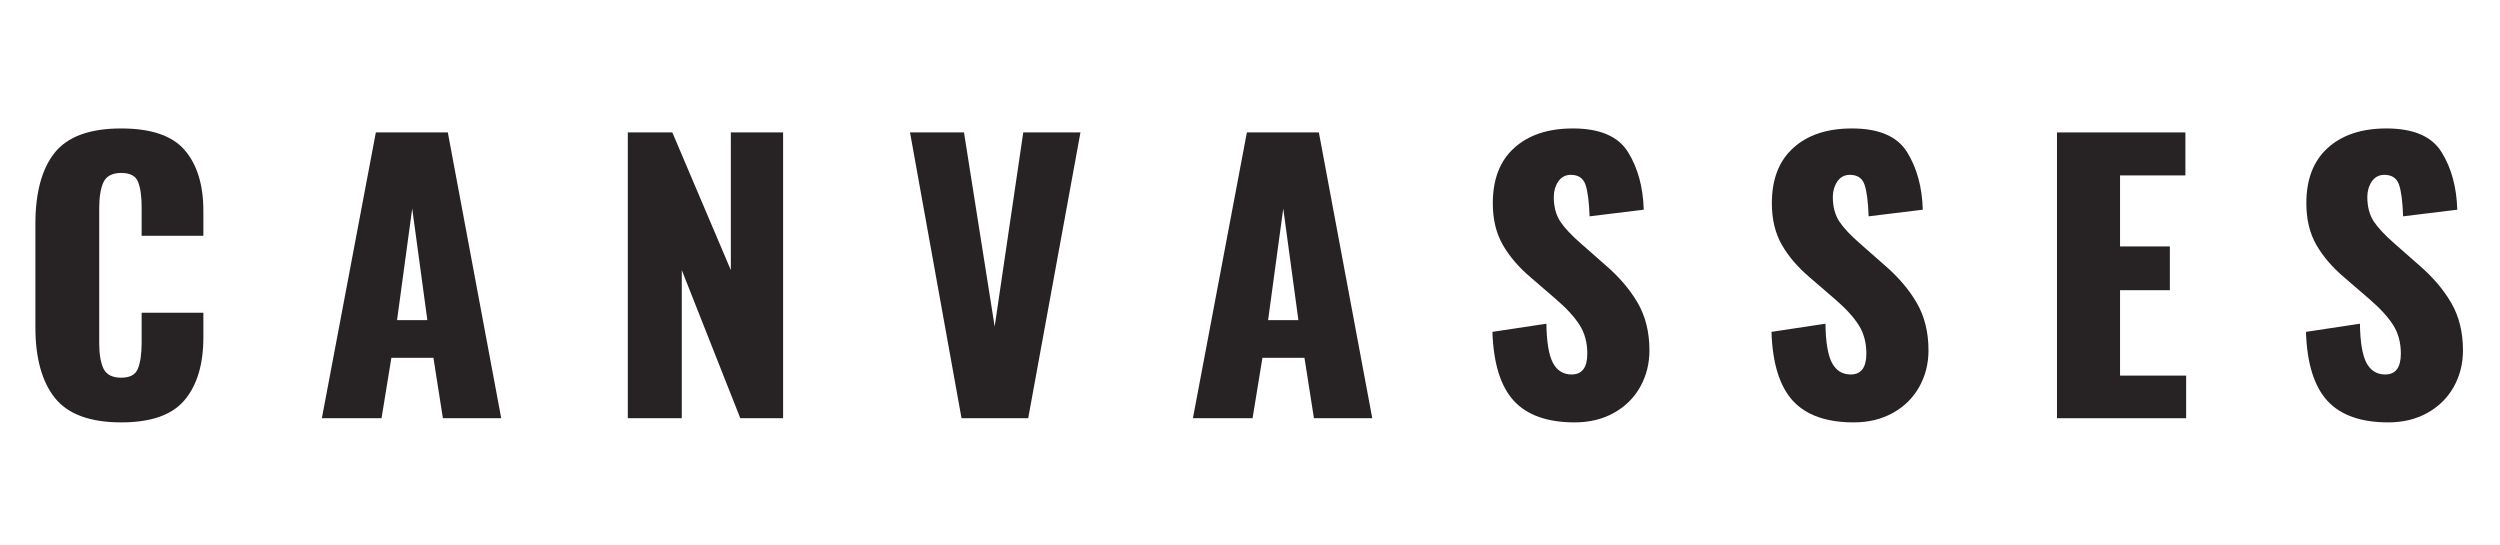
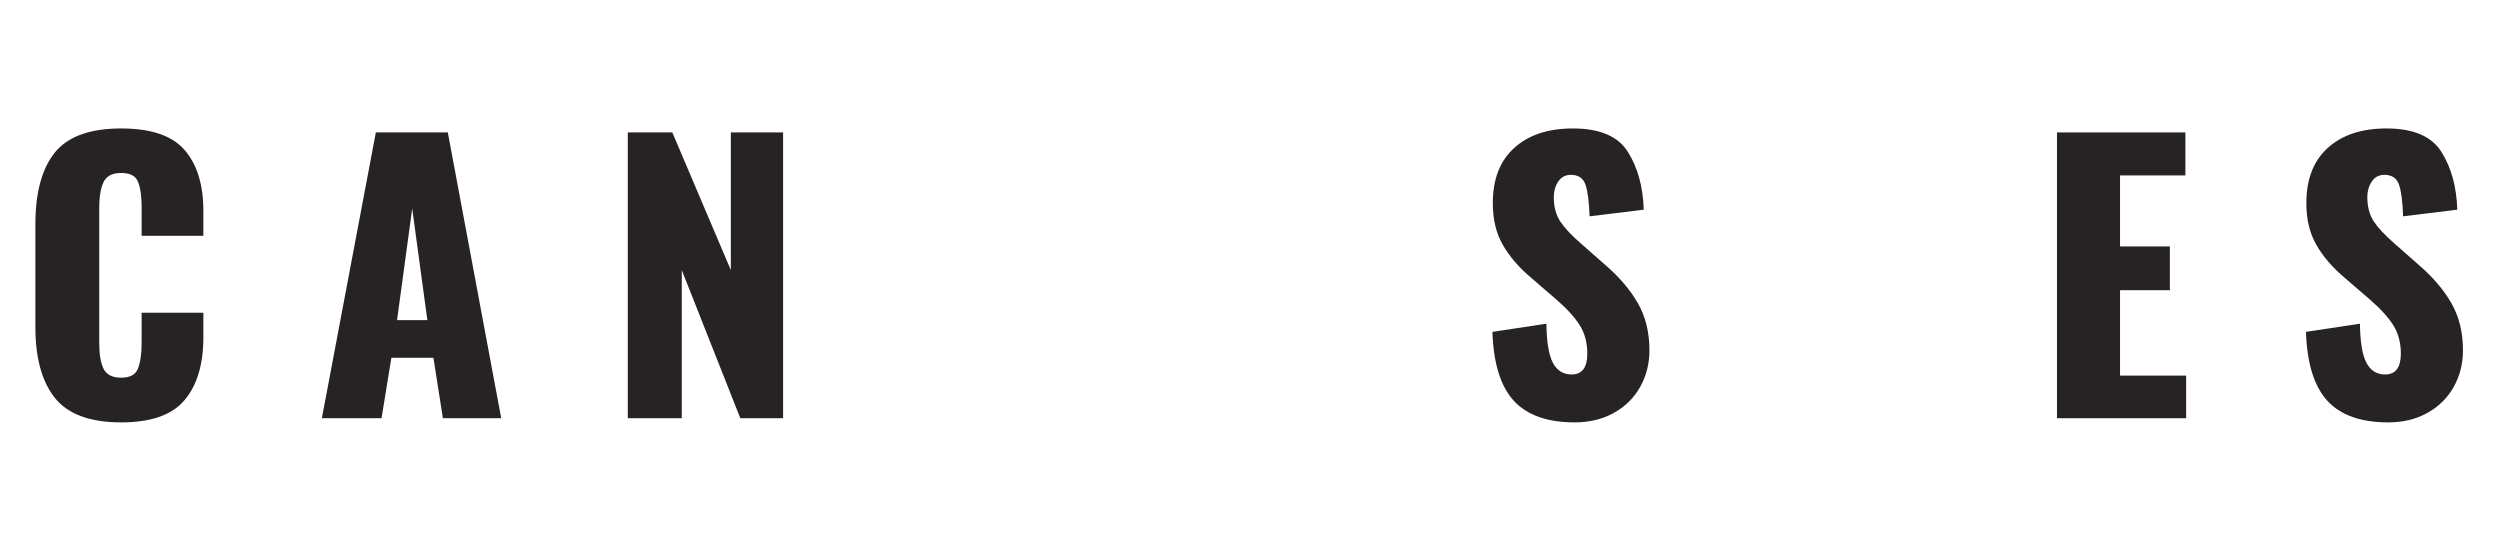
<svg xmlns="http://www.w3.org/2000/svg" version="1.0" preserveAspectRatio="xMidYMid meet" height="60" viewBox="0 0 206.25 45" zoomAndPan="magnify" width="275">
  <defs>
    <g />
  </defs>
  <g fill-opacity="1" fill="#272324">
    <g transform="translate(1.497, 34.503)">
      <g>
        <path d="M 8.5 0.344 C 5.938 0.344 4.113 -0.328 3.031 -1.672 C 1.957 -3.023 1.422 -4.973 1.422 -7.516 L 1.422 -16.016 C 1.422 -18.609 1.953 -20.57 3.016 -21.906 C 4.086 -23.238 5.914 -23.906 8.5 -23.906 C 10.969 -23.906 12.711 -23.312 13.734 -22.125 C 14.766 -20.938 15.281 -19.258 15.281 -17.094 L 15.281 -15.047 L 10.188 -15.047 L 10.188 -17.406 C 10.188 -18.32 10.086 -19.02 9.891 -19.5 C 9.703 -19.988 9.238 -20.234 8.5 -20.234 C 7.758 -20.234 7.27 -19.973 7.031 -19.453 C 6.801 -18.941 6.688 -18.227 6.688 -17.312 L 6.688 -6.234 C 6.688 -5.297 6.805 -4.578 7.047 -4.078 C 7.297 -3.586 7.781 -3.344 8.5 -3.344 C 9.219 -3.344 9.676 -3.586 9.875 -4.078 C 10.082 -4.578 10.188 -5.297 10.188 -6.234 L 10.188 -8.703 L 15.281 -8.703 L 15.281 -6.672 C 15.281 -4.453 14.766 -2.727 13.734 -1.5 C 12.711 -0.27 10.969 0.344 8.5 0.344 Z M 8.5 0.344" />
      </g>
    </g>
  </g>
  <g fill-opacity="1" fill="#272324">
    <g transform="translate(25.945, 34.503)">
      <g>
        <path d="M 5.062 -23.578 L 11 -23.578 L 15.406 0 L 10.594 0 L 9.812 -4.984 L 6.344 -4.984 L 5.531 0 L 0.609 0 Z M 9.312 -8.094 L 8.062 -17.297 L 6.812 -8.094 Z M 9.312 -8.094" />
      </g>
    </g>
  </g>
  <g fill-opacity="1" fill="#272324">
    <g transform="translate(50.044, 34.503)">
      <g>
        <path d="M 1.75 -23.578 L 5.422 -23.578 L 10.25 -12.219 L 10.25 -23.578 L 14.562 -23.578 L 14.562 0 L 11.031 0 L 6.203 -12.219 L 6.203 0 L 1.75 0 Z M 1.75 -23.578" />
      </g>
    </g>
  </g>
  <g fill-opacity="1" fill="#272324">
    <g transform="translate(74.435, 34.503)">
      <g>
-         <path d="M 0.641 -23.578 L 5.094 -23.578 L 7.625 -7.562 L 9.984 -23.578 L 14.703 -23.578 L 10.391 0 L 4.891 0 Z M 0.641 -23.578" />
-       </g>
+         </g>
    </g>
  </g>
  <g fill-opacity="1" fill="#272324">
    <g transform="translate(97.806, 34.503)">
      <g>
-         <path d="M 5.062 -23.578 L 11 -23.578 L 15.406 0 L 10.594 0 L 9.812 -4.984 L 6.344 -4.984 L 5.531 0 L 0.609 0 Z M 9.312 -8.094 L 8.062 -17.297 L 6.812 -8.094 Z M 9.312 -8.094" />
-       </g>
+         </g>
    </g>
  </g>
  <g fill-opacity="1" fill="#272324">
    <g transform="translate(121.906, 34.503)">
      <g>
        <path d="M 8 0.344 C 5.75 0.344 4.078 -0.25 2.984 -1.438 C 1.891 -2.633 1.301 -4.531 1.219 -7.125 L 5.672 -7.797 C 5.691 -6.305 5.867 -5.234 6.203 -4.578 C 6.547 -3.93 7.062 -3.609 7.75 -3.609 C 8.613 -3.609 9.047 -4.18 9.047 -5.328 C 9.047 -6.234 8.836 -7.016 8.422 -7.672 C 8.004 -8.336 7.352 -9.051 6.469 -9.812 L 4.422 -11.578 C 3.41 -12.43 2.629 -13.336 2.078 -14.297 C 1.523 -15.266 1.25 -16.41 1.25 -17.734 C 1.25 -19.711 1.836 -21.234 3.016 -22.297 C 4.191 -23.367 5.805 -23.906 7.859 -23.906 C 10.086 -23.906 11.602 -23.254 12.406 -21.953 C 13.219 -20.648 13.648 -19.066 13.703 -17.203 L 9.234 -16.656 C 9.191 -17.875 9.078 -18.75 8.891 -19.281 C 8.703 -19.812 8.301 -20.078 7.688 -20.078 C 7.238 -20.078 6.891 -19.891 6.641 -19.516 C 6.398 -19.141 6.281 -18.719 6.281 -18.25 C 6.281 -17.457 6.457 -16.785 6.812 -16.234 C 7.176 -15.691 7.758 -15.07 8.562 -14.375 L 10.516 -12.656 C 11.672 -11.664 12.566 -10.617 13.203 -9.516 C 13.848 -8.41 14.172 -7.102 14.172 -5.594 C 14.172 -4.488 13.914 -3.484 13.406 -2.578 C 12.895 -1.672 12.172 -0.957 11.234 -0.438 C 10.305 0.082 9.227 0.344 8 0.344 Z M 8 0.344" />
      </g>
    </g>
  </g>
  <g fill-opacity="1" fill="#272324">
    <g transform="translate(144.928, 34.503)">
      <g>
-         <path d="M 8 0.344 C 5.75 0.344 4.078 -0.25 2.984 -1.438 C 1.891 -2.633 1.301 -4.531 1.219 -7.125 L 5.672 -7.797 C 5.691 -6.305 5.867 -5.234 6.203 -4.578 C 6.547 -3.93 7.062 -3.609 7.75 -3.609 C 8.613 -3.609 9.047 -4.18 9.047 -5.328 C 9.047 -6.234 8.836 -7.016 8.422 -7.672 C 8.004 -8.336 7.352 -9.051 6.469 -9.812 L 4.422 -11.578 C 3.41 -12.43 2.629 -13.336 2.078 -14.297 C 1.523 -15.266 1.25 -16.41 1.25 -17.734 C 1.25 -19.711 1.836 -21.234 3.016 -22.297 C 4.191 -23.367 5.805 -23.906 7.859 -23.906 C 10.086 -23.906 11.602 -23.254 12.406 -21.953 C 13.219 -20.648 13.648 -19.066 13.703 -17.203 L 9.234 -16.656 C 9.191 -17.875 9.078 -18.75 8.891 -19.281 C 8.703 -19.812 8.301 -20.078 7.688 -20.078 C 7.238 -20.078 6.891 -19.891 6.641 -19.516 C 6.398 -19.141 6.281 -18.719 6.281 -18.25 C 6.281 -17.457 6.457 -16.785 6.812 -16.234 C 7.176 -15.691 7.758 -15.07 8.562 -14.375 L 10.516 -12.656 C 11.672 -11.664 12.566 -10.617 13.203 -9.516 C 13.848 -8.41 14.172 -7.102 14.172 -5.594 C 14.172 -4.488 13.914 -3.484 13.406 -2.578 C 12.895 -1.672 12.172 -0.957 11.234 -0.438 C 10.305 0.082 9.227 0.344 8 0.344 Z M 8 0.344" />
-       </g>
+         </g>
    </g>
  </g>
  <g fill-opacity="1" fill="#272324">
    <g transform="translate(167.951, 34.503)">
      <g>
        <path d="M 1.75 -23.578 L 12.344 -23.578 L 12.344 -20.031 L 6.953 -20.031 L 6.953 -14.172 L 11.062 -14.172 L 11.062 -10.562 L 6.953 -10.562 L 6.953 -3.516 L 12.406 -3.516 L 12.406 0 L 1.75 0 Z M 1.75 -23.578" />
      </g>
    </g>
  </g>
  <g fill-opacity="1" fill="#272324">
    <g transform="translate(189.023, 34.503)">
      <g>
        <path d="M 8 0.344 C 5.75 0.344 4.078 -0.25 2.984 -1.438 C 1.891 -2.633 1.301 -4.531 1.219 -7.125 L 5.672 -7.797 C 5.691 -6.305 5.867 -5.234 6.203 -4.578 C 6.547 -3.93 7.062 -3.609 7.75 -3.609 C 8.613 -3.609 9.047 -4.18 9.047 -5.328 C 9.047 -6.234 8.836 -7.016 8.422 -7.672 C 8.004 -8.336 7.352 -9.051 6.469 -9.812 L 4.422 -11.578 C 3.41 -12.43 2.629 -13.336 2.078 -14.297 C 1.523 -15.266 1.25 -16.41 1.25 -17.734 C 1.25 -19.711 1.836 -21.234 3.016 -22.297 C 4.191 -23.367 5.805 -23.906 7.859 -23.906 C 10.086 -23.906 11.602 -23.254 12.406 -21.953 C 13.219 -20.648 13.648 -19.066 13.703 -17.203 L 9.234 -16.656 C 9.191 -17.875 9.078 -18.75 8.891 -19.281 C 8.703 -19.812 8.301 -20.078 7.688 -20.078 C 7.238 -20.078 6.891 -19.891 6.641 -19.516 C 6.398 -19.141 6.281 -18.719 6.281 -18.25 C 6.281 -17.457 6.457 -16.785 6.812 -16.234 C 7.176 -15.691 7.758 -15.07 8.562 -14.375 L 10.516 -12.656 C 11.672 -11.664 12.566 -10.617 13.203 -9.516 C 13.848 -8.41 14.172 -7.102 14.172 -5.594 C 14.172 -4.488 13.914 -3.484 13.406 -2.578 C 12.895 -1.672 12.172 -0.957 11.234 -0.438 C 10.305 0.082 9.227 0.344 8 0.344 Z M 8 0.344" />
      </g>
    </g>
  </g>
</svg>